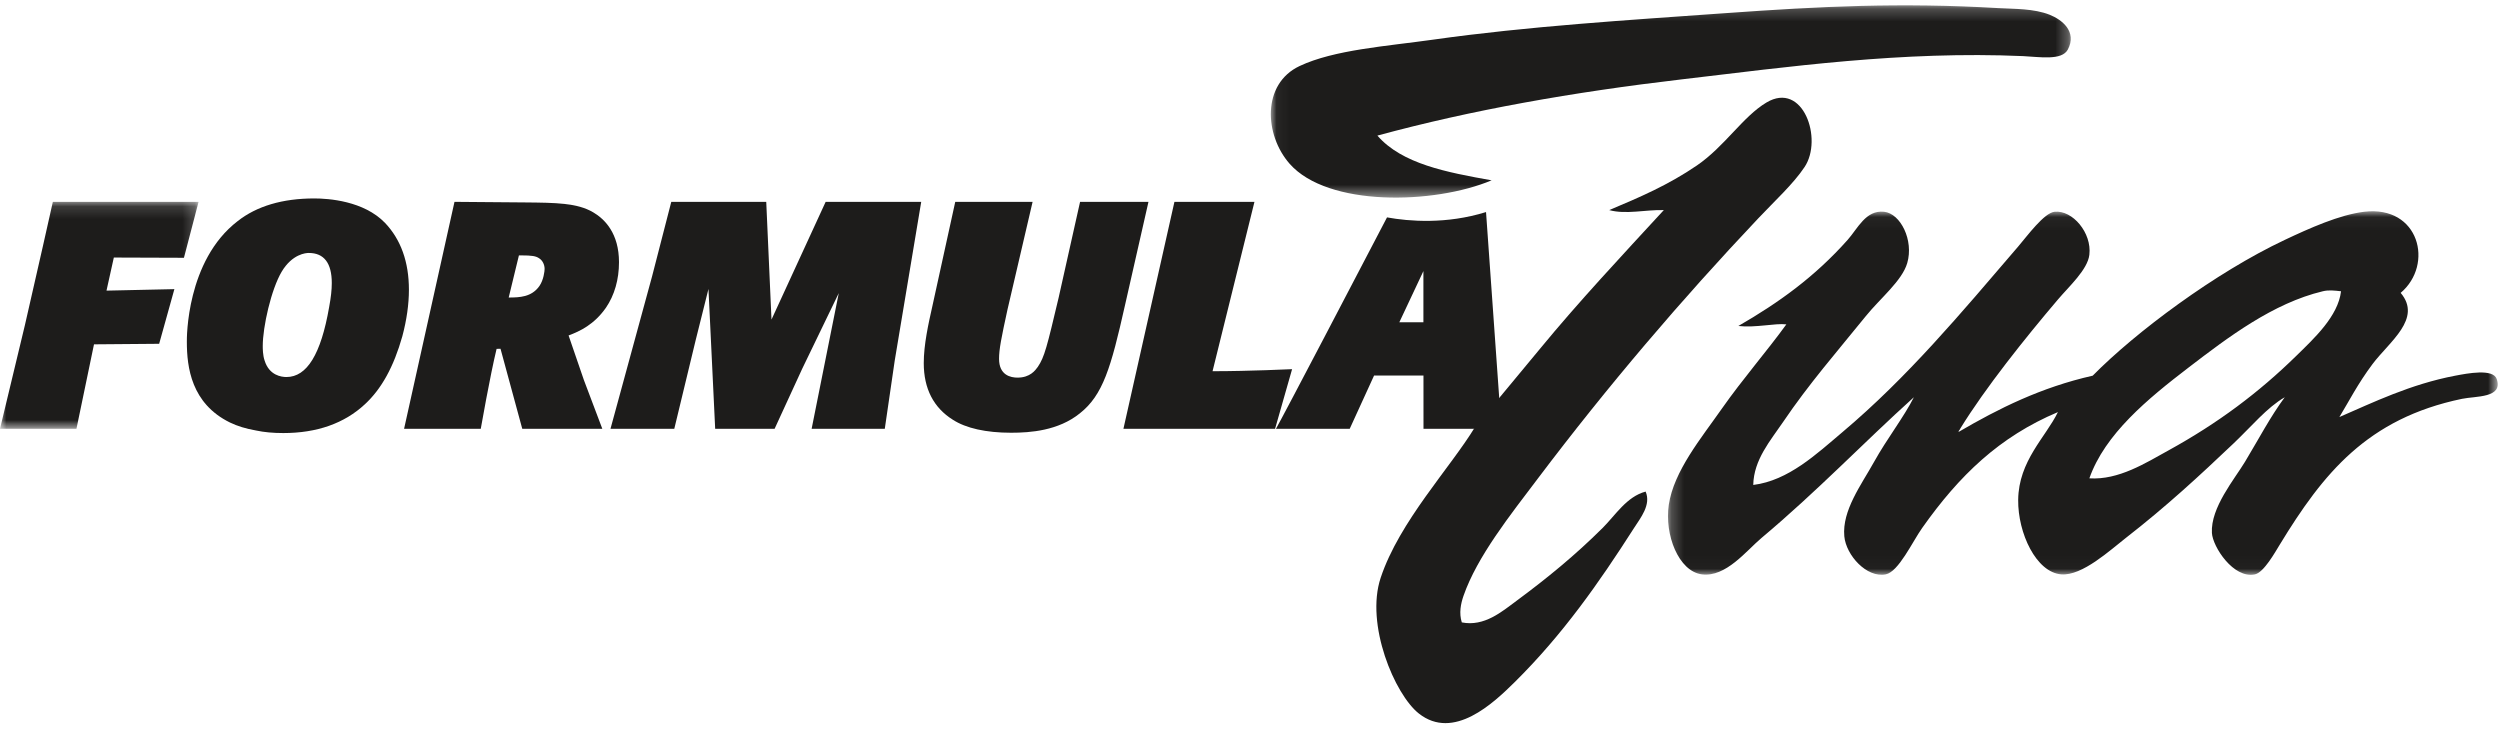
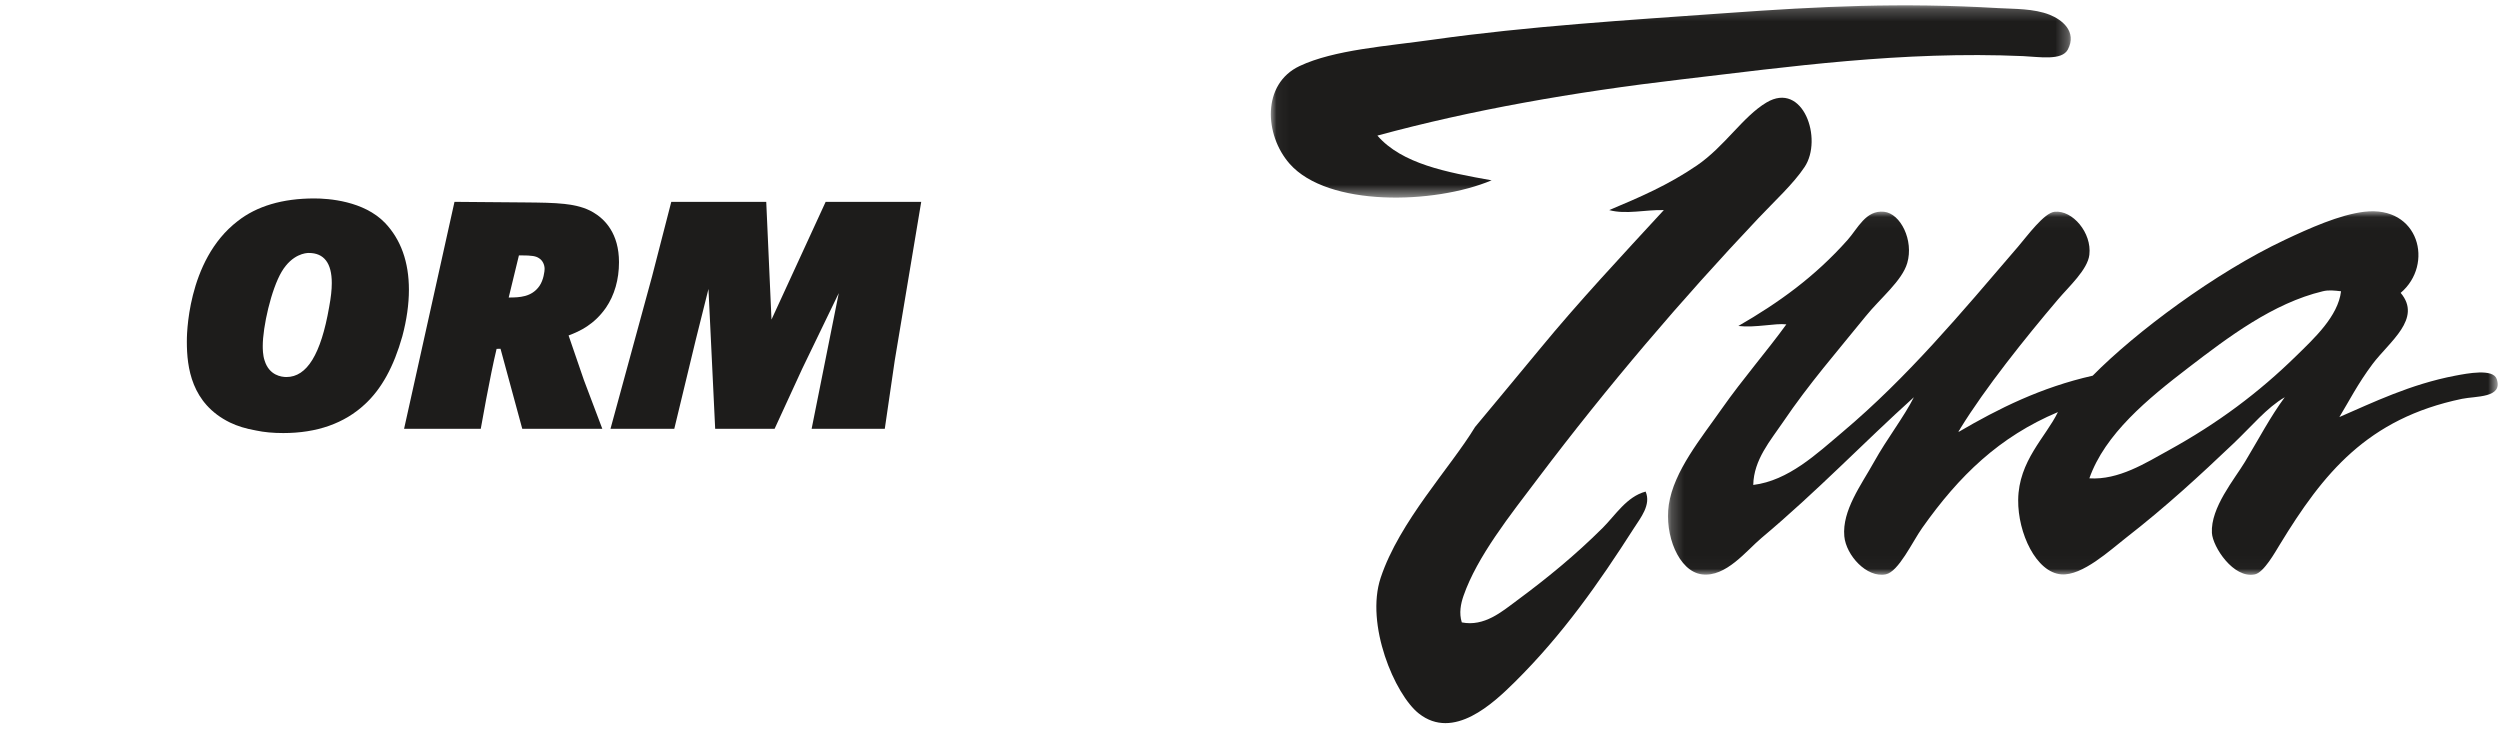
<svg xmlns="http://www.w3.org/2000/svg" xmlns:xlink="http://www.w3.org/1999/xlink" width="199px" height="58px" viewBox="0 0 199 58" version="1.1">
  <title>Logo_FormulaTua</title>
  <desc>Created with Sketch.</desc>
  <defs>
    <polygon id="path-1" points="0.047 0.216 63.723 0.216 63.723 15.52 0.047 15.52 0.047 0.216" />
    <polygon id="path-3" points="66.27 0.039 66.27 28.979 0.222 28.979 0.222 0.039 66.27 0.039" />
-     <polygon id="path-5" points="1.72728287e-20 0.139 1.72728287e-20 18.204 15.806 18.204 15.806 0.139 0 0.139" />
  </defs>
  <g id="Page-1" stroke="none" stroke-width="1" fill="none" fill-rule="evenodd">
    <g id="Formula-tua" transform="translate(-425, -532)">
      <g id="Group-12" transform="translate(0, 480)">
        <g id="Group-16" transform="translate(425, 52)">
          <g id="Logo_FormulaTua">
            <g id="Group-3" transform="translate(101.111, 0.209)">
              <mask id="mask-2" fill="white">
                <use xlink:href="#path-1" />
              </mask>
              <g id="Clip-2" />
              <path d="M8.529,10.585 C10.491,12.841 14.044,13.506 17.623,14.145 C13.046,16.067 4.574,16.272 1.543,12.826 C-0.472,10.534 -0.677,6.468 2.334,5.049 C5.097,3.746 9.256,3.473 13.009,2.941 C20.476,1.885 28.544,1.386 36.337,0.831 C43.822,0.296 50.15,-0.021 57.954,0.436 C59.238,0.51 60.781,0.465 62.038,0.964 C63.021,1.353 64.239,2.306 63.491,3.732 C63.014,4.636 61.227,4.317 59.931,4.258 C50.322,3.836 41.216,5.114 32.781,6.105 C24.081,7.124 15.999,8.553 8.529,10.585" id="Fill-1" fill="#1D1C1B" mask="url(#mask-2)" />
            </g>
            <g id="Group-6" transform="translate(132.549, 16.777)">
              <mask id="mask-4" fill="white">
                <use xlink:href="#path-3" />
              </mask>
              <g id="Clip-5" />
              <path d="M23.352,17.607 C26.538,15.743 29.907,14.06 34.03,13.127 C37.437,9.668 43.788,4.925 49.318,2.319 C51.292,1.388 53.678,0.316 55.643,0.079 C60.029,-0.446 61.212,4.28 58.544,6.536 C60.278,8.588 57.649,10.414 56.304,12.203 C55.138,13.756 54.392,15.231 53.665,16.421 C56.349,15.257 59.326,13.805 62.891,13.127 C63.854,12.945 65.894,12.546 66.189,13.389 C66.719,14.92 64.518,14.741 63.42,14.971 C55.889,16.544 52.382,20.895 48.923,26.571 C48.556,27.168 47.655,28.791 46.945,28.943 C45.236,29.31 43.58,26.742 43.519,25.646 C43.405,23.633 45.321,21.365 46.154,19.98 C47.301,18.074 48.141,16.444 49.318,14.842 C47.892,15.668 46.686,17.15 45.23,18.531 C42.52,21.101 39.914,23.517 36.666,26.043 C35.434,26.999 33.2,29.08 31.524,28.943 C29.534,28.782 28.068,25.663 28.098,23.011 C28.133,19.902 30.288,18.023 31.261,16.025 C26.6,17.99 23.409,21.069 20.454,25.252 C19.682,26.341 18.577,28.743 17.552,28.943 C16.041,29.239 14.397,27.42 14.258,25.912 C14.071,23.851 15.614,21.812 16.632,19.98 C17.649,18.149 19.008,16.415 19.796,14.842 C15.749,18.492 12.132,22.298 7.668,26.043 C6.468,27.05 4.834,29.19 2.922,28.943 C1.061,28.7 -0.067,25.773 0.286,23.406 C0.692,20.707 2.873,18.094 4.504,15.762 C6.177,13.377 8.141,11.124 9.645,9.042 C8.748,8.936 7.207,9.328 5.823,9.172 C9.039,7.318 11.905,5.259 14.521,2.319 C15.332,1.408 15.967,-0.074 17.423,0.079 C18.741,0.219 19.796,2.358 19.267,4.164 C18.856,5.574 17.121,6.965 15.974,8.381 C13.682,11.211 11.432,13.788 9.383,16.816 C8.381,18.295 7.049,19.812 7.01,21.825 C9.811,21.478 12.044,19.364 14.125,17.607 C19.293,13.25 23.481,8.232 28.098,2.847 C28.83,1.991 30.159,0.167 30.996,0.079 C32.428,-0.07 33.972,1.762 33.764,3.505 C33.625,4.686 32.156,6.011 31.261,7.065 C28.629,10.164 25.487,14.093 23.485,17.345 C23.459,17.451 23.352,17.478 23.352,17.607 M52.349,6.407 C48.385,7.353 44.809,10.067 41.674,12.469 C38.397,14.978 35.006,17.769 33.764,21.299 C36.101,21.445 38.225,20.087 40.092,19.059 C44.002,16.904 47.243,14.479 50.239,11.545 C51.668,10.148 53.564,8.395 53.798,6.407 C53.267,6.352 52.832,6.29 52.349,6.407" id="Fill-4" fill="#1D1C1B" mask="url(#mask-4)" />
            </g>
            <path d="M132.44,16.723 C131.001,16.681 129.425,17.09 128.093,16.723 C130.518,15.702 132.777,14.739 135.079,13.167 C137.29,11.653 138.742,9.27 140.612,8.159 C143.524,6.424 145.128,11.073 143.643,13.297 C142.749,14.642 141.27,15.99 139.954,17.385 C133.844,23.846 127.97,30.731 122.423,38.077 C120.221,40.994 117.586,44.288 116.494,47.432 C116.28,48.052 116.124,48.807 116.36,49.543 C118.15,49.899 119.554,48.684 120.711,47.828 C123.143,46.032 125.392,44.191 127.565,42.028 C128.589,41.011 129.477,39.533 130.991,39.13 C131.445,40.177 130.586,41.224 130.07,42.028 C127.282,46.385 124.391,50.516 120.578,54.289 C118.877,55.971 115.702,58.983 112.934,56.791 C111.018,55.274 108.661,49.705 109.904,45.984 C111.397,41.504 115.453,37.227 117.415,33.989 C117.415,33.989 121.541,29.033 122.556,27.797 C125.629,24.056 129.124,20.325 132.44,16.723 Z" id="Fill-7" fill="#1D1C1B" />
            <path d="M30.643,17.737 C28.951,15.986 26.143,15.796 25.015,15.796 C22.492,15.796 20.438,16.405 18.916,17.603 C14.822,20.746 14.869,26.946 14.873,27.203 C14.873,29.239 15.229,32.12 18.301,33.63 C18.909,33.923 19.555,34.12 20.383,34.268 C21.023,34.405 21.733,34.471 22.555,34.471 C25.228,34.471 27.412,33.7 29.045,32.179 C30.369,30.958 31.344,29.188 32.027,26.764 C32.375,25.454 32.55,24.21 32.55,23.065 C32.55,20.857 31.909,19.065 30.643,17.737 M22.42,21.629 C23.268,20.207 24.365,20.135 24.576,20.135 C25.793,20.135 26.41,20.94 26.41,22.529 C26.41,23.068 26.345,23.662 26.197,24.46 C25.546,28.195 24.434,30.011 22.8,30.011 C22.4,30.011 21.433,29.885 21.065,28.708 C20.915,28.282 20.915,27.726 20.915,27.543 C20.915,26.012 21.587,23.033 22.42,21.629" id="Fill-9" fill="#1D1C1B" />
            <g id="Group-13" transform="translate(0, 15.928)">
              <mask id="mask-6" fill="white">
                <use xlink:href="#path-5" />
              </mask>
              <g id="Clip-12" />
              <path d="M4.207,0.139 C4.207,0.139 2.838,6.267 1.984,9.945 L-0,18.204 L6.085,18.204 L7.482,11.481 L12.669,11.438 L13.881,7.087 L8.477,7.206 L9.061,4.572 L14.642,4.592 L15.806,0.139 L4.207,0.139 Z" id="Fill-11" fill="#1D1C1B" mask="url(#mask-6)" />
            </g>
-             <path d="M91.418,16.067 L85.974,16.067 L84.262,23.718 C83.338,27.605 83.145,28.414 82.609,29.205 C82.409,29.483 81.992,30.059 80.995,30.059 C80.446,30.059 79.525,29.866 79.525,28.566 C79.525,27.794 79.7,26.923 80.198,24.634 L82.195,16.067 L76.038,16.067 L74.222,24.345 C73.898,25.789 73.531,27.427 73.531,28.906 C73.531,30.935 74.313,32.453 75.847,33.412 C76.89,34.088 78.493,34.446 80.484,34.446 C82.011,34.446 84.24,34.286 85.952,32.905 C87.792,31.453 88.43,29.285 89.545,24.317 L91.418,16.067 Z" id="Fill-14" fill="#1D1C1B" />
            <path d="M48.232,24.496 C48.913,23.5 49.272,22.248 49.272,20.874 C49.272,18.583 48.15,17.445 47.209,16.895 C45.939,16.153 44.278,16.137 41.756,16.113 L36.177,16.067 L32.165,34.132 L38.269,34.132 C38.269,34.132 39.008,29.912 39.529,27.77 L39.841,27.761 L41.572,34.132 L47.944,34.132 L46.475,30.243 L45.259,26.703 C46.163,26.365 47.287,25.843 48.232,24.496 L48.232,24.496 Z M41.306,20.329 L41.492,20.329 C42.334,20.329 42.665,20.382 42.921,20.564 C43.182,20.727 43.351,21.059 43.351,21.409 C43.351,21.564 43.276,22.288 42.933,22.772 C42.315,23.65 41.356,23.681 40.492,23.683 L41.306,20.329 Z" id="Fill-16" fill="#1D1C1B" />
-             <path d="M96.597,29.548 L96.519,29.548 L99.855,16.066 L93.485,16.066 L89.425,34.131 L101.496,34.131 L102.851,29.385 C102.851,29.385 99.414,29.548 96.597,29.548" id="Fill-18" fill="#1D1C1B" />
-             <path d="M110.406,17.304 C108.371,21.203 102.166,33.082 101.567,34.131 L107.438,34.131 L109.375,29.895 L113.308,29.895 L113.31,34.131 L119.512,34.131 L118.288,16.88 C115.126,17.864 112.159,17.621 110.406,17.304 L110.406,17.304 Z M111.386,25.654 L113.303,21.578 L113.303,25.654 L111.386,25.654 Z" id="Fill-20" fill="#1D1C1B" />
            <polygon id="Fill-22" fill="#1D1C1B" points="65.722 16.067 61.411 25.438 60.993 16.067 53.434 16.067 51.907 21.991 48.595 34.132 53.673 34.132 55.37 27.1 56.394 23.001 56.928 34.132 61.658 34.132 63.862 29.339 66.766 23.332 64.606 34.132 70.429 34.132 71.221 28.699 73.329 16.067" />
          </g>
        </g>
      </g>
    </g>
  </g>
</svg>